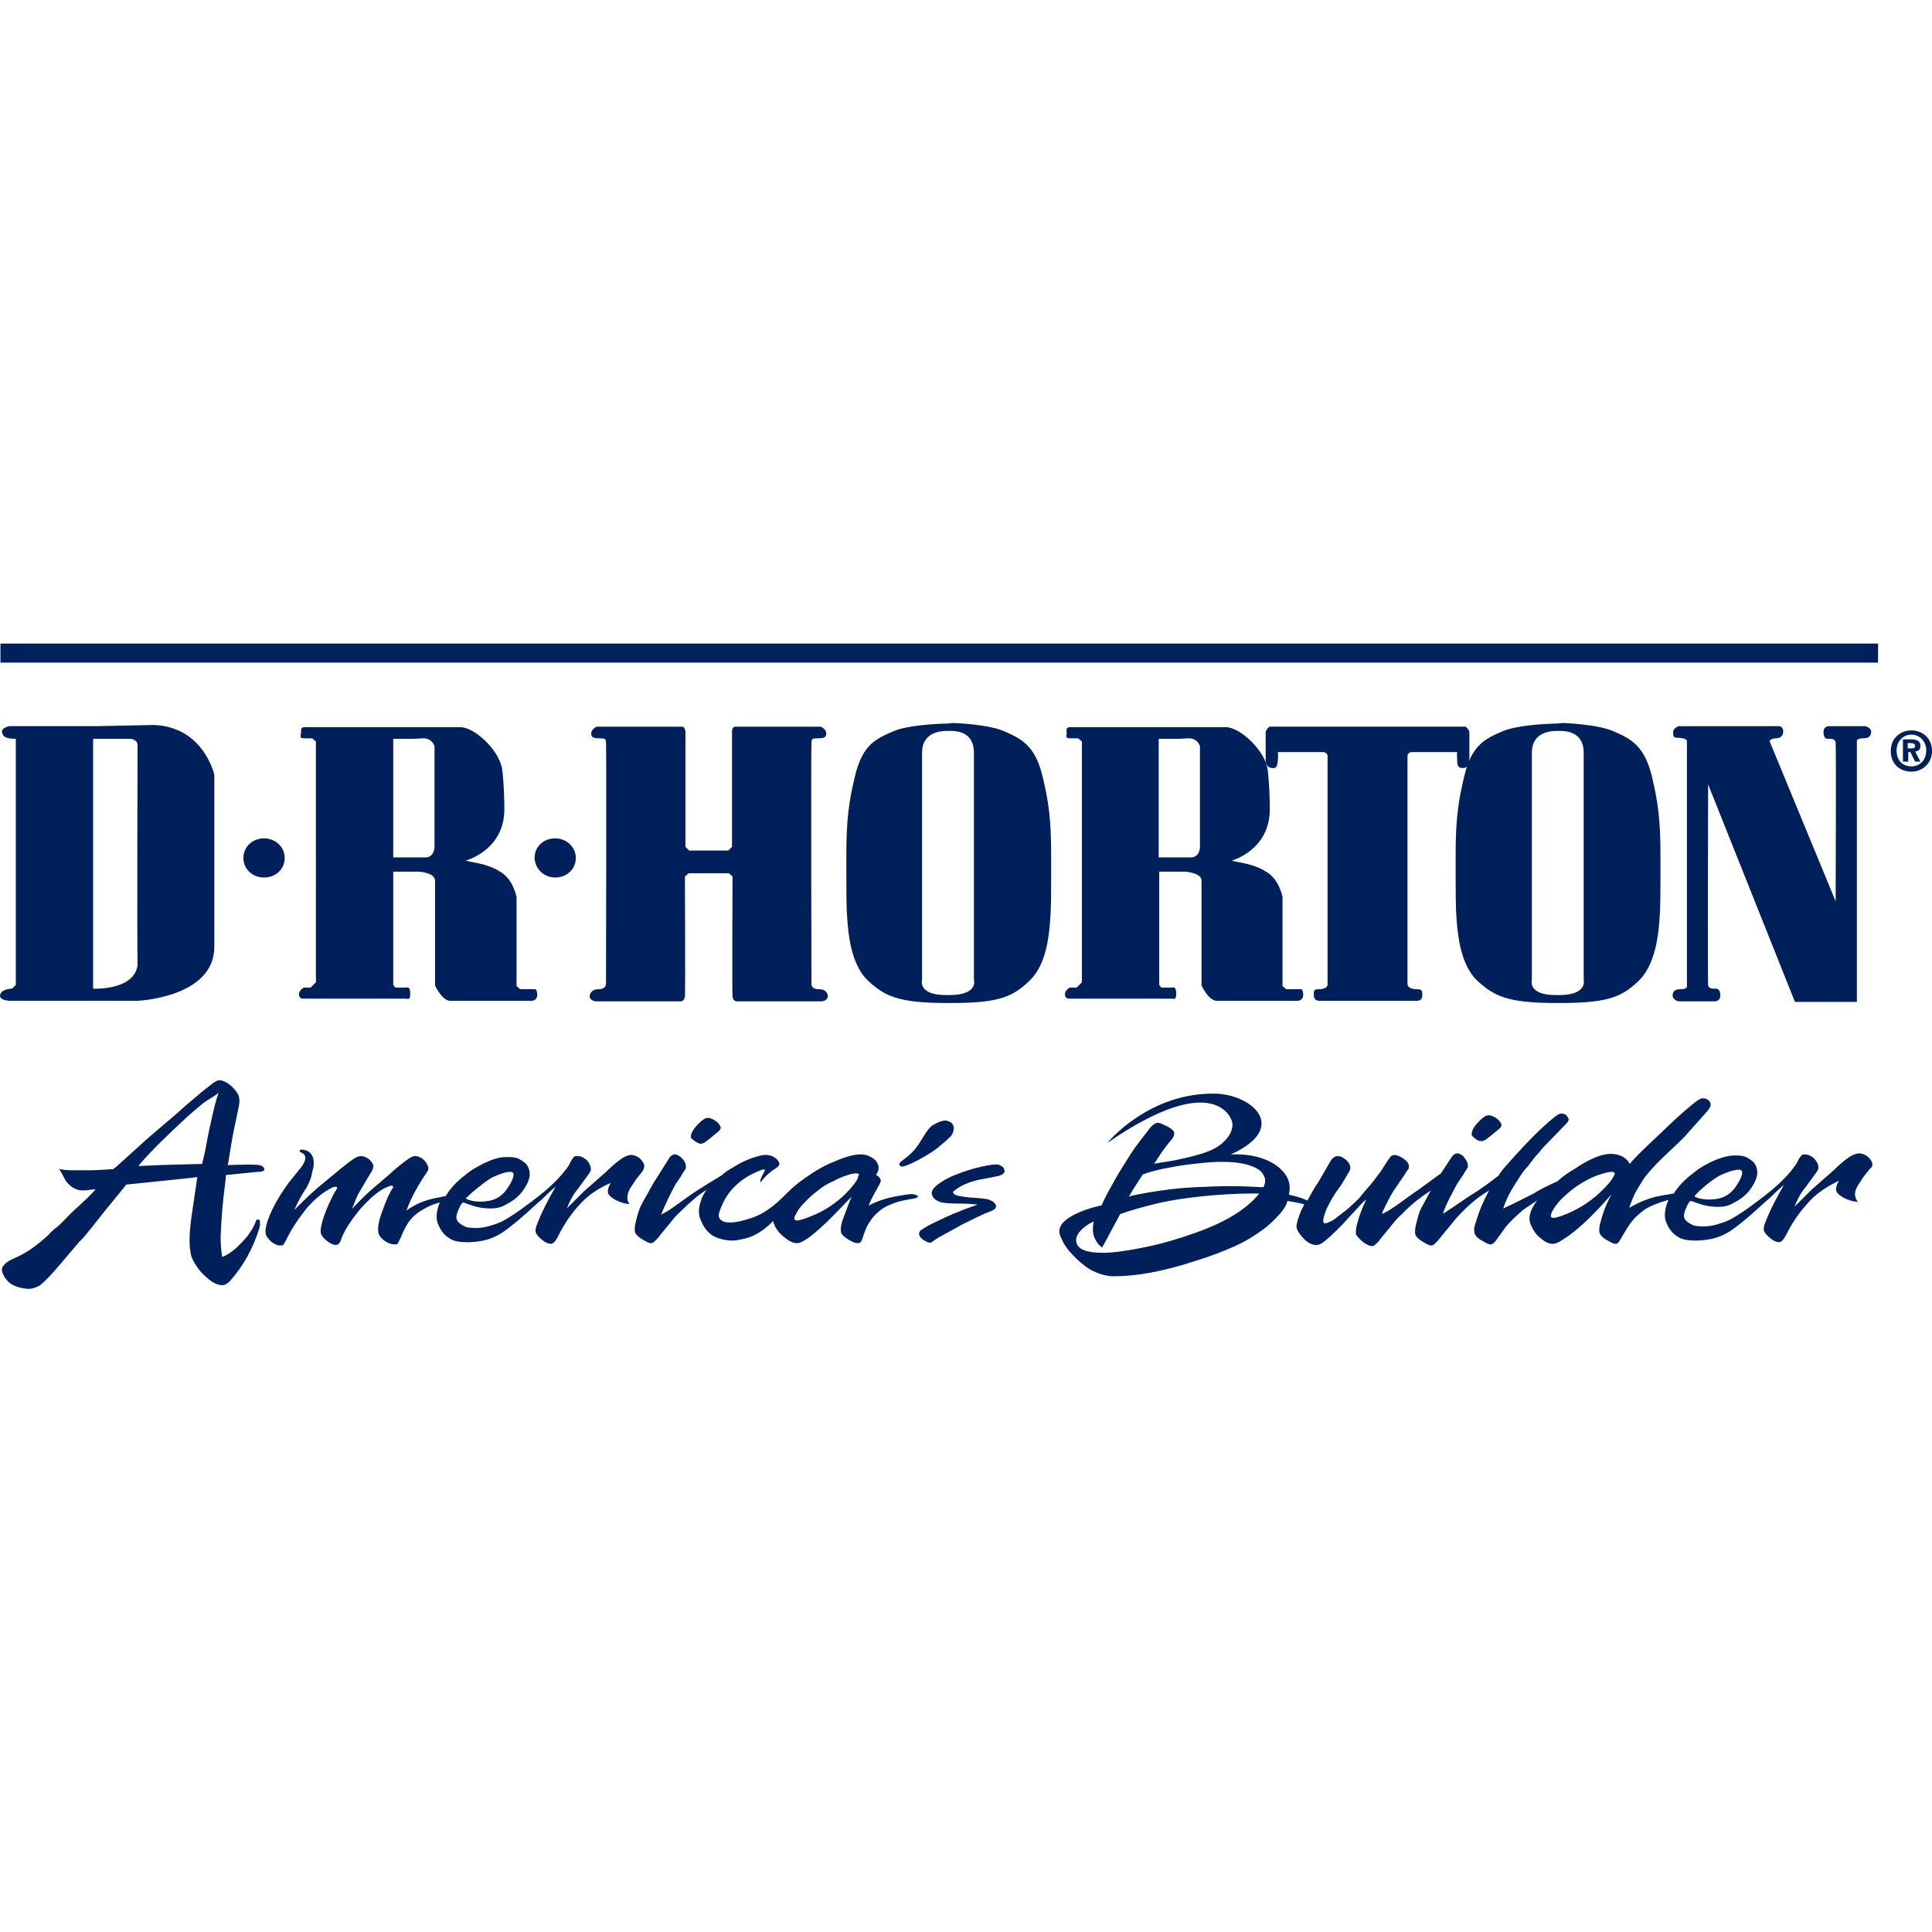
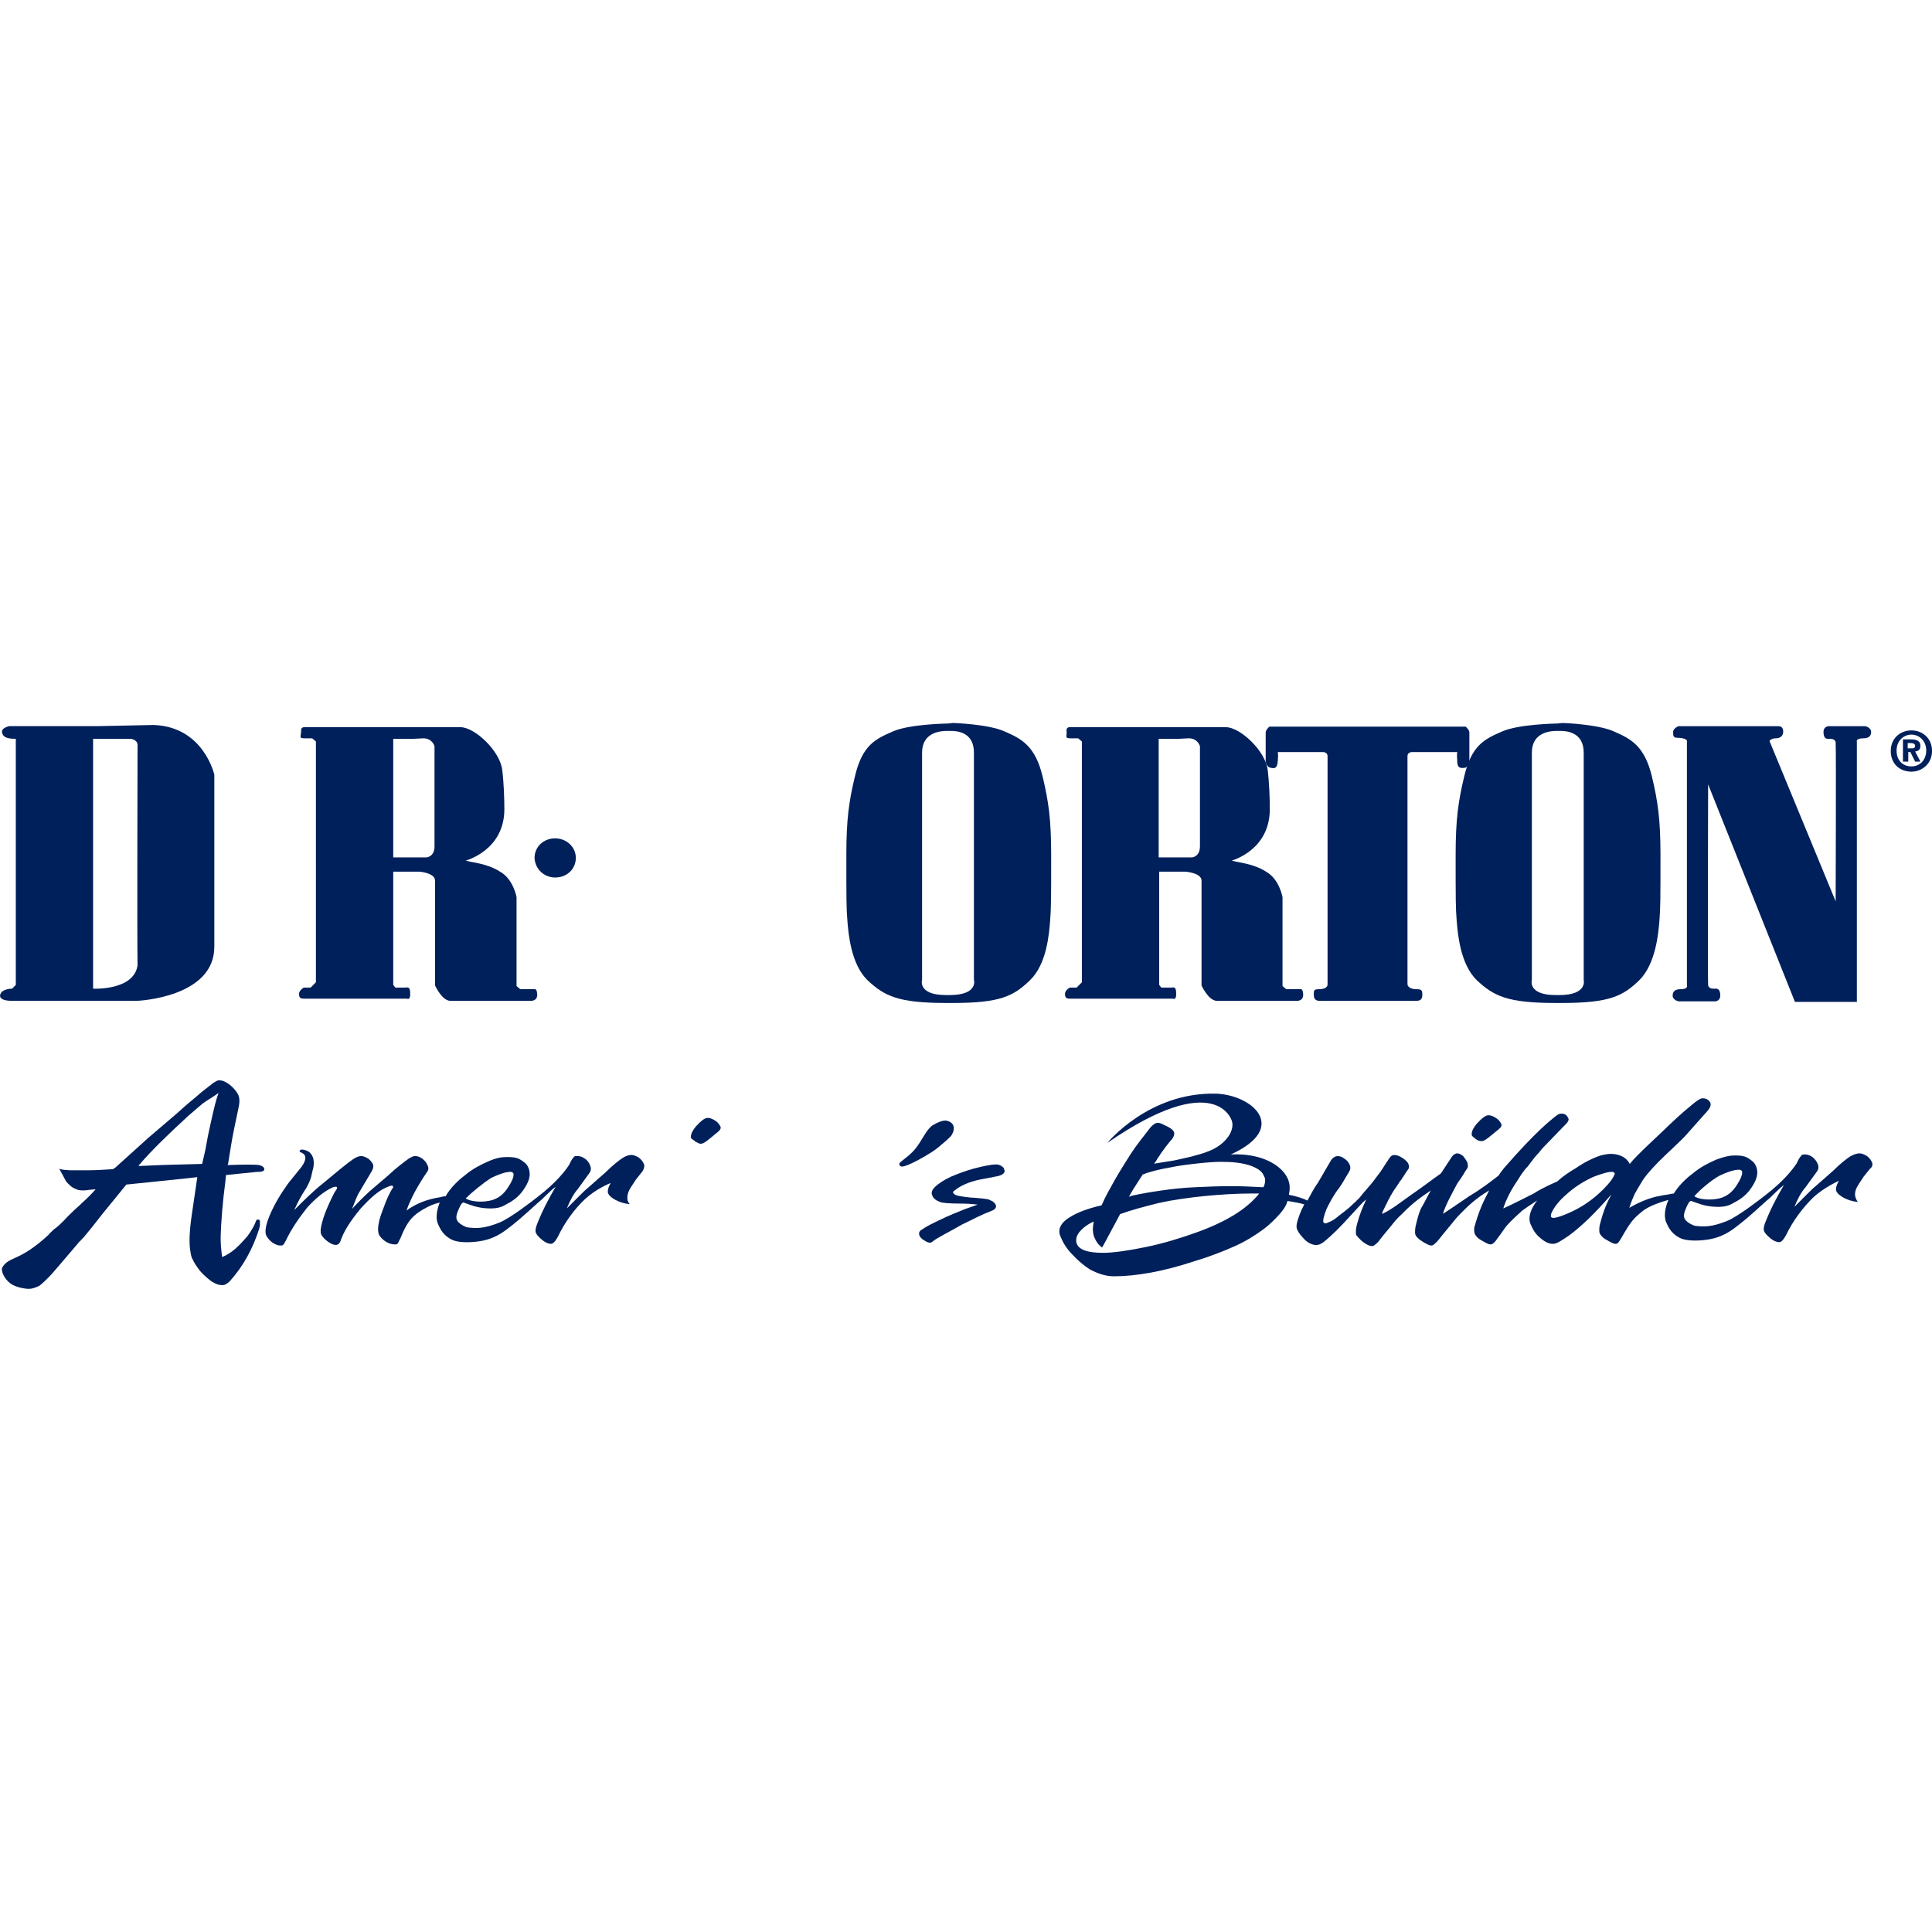
<svg xmlns="http://www.w3.org/2000/svg" version="1.1" id="Layer_1" x="0px" y="0px" viewBox="0 0 512 512" style="enable-background:new 0 0 512 512;" xml:space="preserve">
  <style type="text/css">
	.st0{fill:#00205B;}
</style>
  <g id="XMLID_1_">
    <path id="XMLID_5_" class="st0" d="M34.77,195.8c1.96,0.42,1.68,1.82,1.68,1.82s-0.14,51.06,0,58.22   c-0.98,6.73-11.78,6.17-11.78,6.17V195.8C24.67,195.8,31.26,195.8,34.77,195.8z M26.07,192.43H2.5c0,0-2.24,0.42-1.96,1.68   s1.26,1.68,3.65,1.68v65.23l-0.98,0.98c0,0-2.53,0-3.09,1.4c-0.56,1.4,1.26,1.82,2.81,1.82c1.26,0,33.53,0,33.53,0   s20.34-0.84,20.34-14.31c0-13.47,0-45.59,0-45.59s-2.81-12.77-16.13-13.19C27.05,192.43,26.07,192.43,26.07,192.43z" />
-     <path id="XMLID_6_" class="st0" d="M69.98,232.55c3.09,0,5.47-2.24,5.47-5.19c0-2.95-2.53-5.19-5.47-5.19   c-3.09,0-5.47,2.24-5.47,5.19S66.89,232.55,69.98,232.55z" />
    <path id="XMLID_7_" class="st0" d="M147.13,232.55c3.09,0,5.47-2.24,5.47-5.19c0-2.95-2.53-5.19-5.47-5.19   c-3.09,0-5.47,2.24-5.47,5.19C141.8,230.31,144.19,232.55,147.13,232.55z" />
    <path id="XMLID_10_" class="st0" d="M122.02,192.71c3.79,0,10.52,6.31,11.08,11.36c0.42,3.37,0.56,7.58,0.56,10.38   c0,10.94-10.24,13.61-10.24,13.61c1.68,0.56,5.61,0.7,9.12,2.95c3.51,1.96,4.35,6.73,4.35,6.73v23.57l0.98,0.84c0,0,3.09,0,3.51,0   c0.56,0,0.84-0.14,0.98,1.26c0.14,1.96-1.68,1.82-1.68,1.82s-19.08,0-21.32,0c-2.24,0-4.07-4.07-4.07-4.07s0-25.67,0-27.78   s-4.21-2.38-4.21-2.38h-6.87v30.02l0.56,0.7c0,0,2.1,0,2.67,0c0.42,0,1.26-0.42,1.26,1.4c0.14,2.1-0.84,1.54-0.84,1.54   s-26.51,0-27.36,0c-0.7,0-1.26-0.14-1.26-1.26c0-0.98,1.26-1.68,1.26-1.68h1.82l1.4-1.4V196.5l-0.98-0.84c0,0-0.56,0-2.1,0   s-0.84-0.56-0.84-1.96c-0.14-1.26,1.26-0.98,1.26-0.98L122.02,192.71L122.02,192.71z M108.98,195.8h-4.77v31.42h8.84   c0,0,2.1-0.14,2.1-2.95s0-26.51,0-26.51s-0.56-2.1-2.95-2.1C110.1,195.8,108.98,195.8,108.98,195.8z" />
    <path id="XMLID_13_" class="st0" d="M324.87,192.71c3.79,0,10.52,6.31,11.08,11.36c0.42,3.37,0.56,7.58,0.56,10.38   c0,10.94-10.1,13.61-10.1,13.61c1.68,0.56,5.61,0.7,9.12,2.95c3.51,1.96,4.35,6.73,4.35,6.73v23.57l0.98,0.84c0,0,3.09,0,3.51,0   c0.56,0,0.84-0.14,0.98,1.26c0.14,1.96-1.68,1.82-1.68,1.82s-19.08,0-21.18,0c-2.24,0-4.07-4.07-4.07-4.07s0-25.67,0-27.78   s-4.35-2.38-4.35-2.38h-6.87v30.02l0.56,0.7c0,0,2.1,0,2.67,0c0.42,0,1.26-0.42,1.26,1.4c0.14,2.1-0.84,1.54-0.84,1.54   s-26.37,0-27.36,0c-0.7,0-1.26-0.14-1.26-1.26c0-0.98,1.26-1.68,1.26-1.68h1.82l1.4-1.4V196.5l-0.98-0.84c0,0-0.56,0-2.1,0   c-1.54,0-0.84-0.56-0.98-1.96c-0.14-1.26,1.26-0.98,1.26-0.98L324.87,192.71L324.87,192.71z M311.83,195.8h-4.77v31.42h8.84   c0,0,2.1-0.14,2.1-2.95s0-26.51,0-26.51s-0.56-2.1-2.95-2.1C312.81,195.8,311.83,195.8,311.83,195.8z" />
-     <path id="XMLID_14_" class="st0" d="M188.52,231.43h4.63l0.98,0.84c0,0-0.14,30.72,0,31.84c0.14,1.12,0.98,1.26,0.98,1.26   s21.04,0,22.45,0c1.26,0,1.82-0.84,1.82-1.26s-0.14-1.96-2.38-1.96c-2.24,0-1.96-1.54-1.96-1.54s-0.14-62.85,0-63.83   c0.14-0.98,0-1.12,1.82-1.12c1.82,0,2.1-0.42,2.1-1.4c0-0.98-1.4-1.68-1.4-1.68s-21.88,0-22.73,0s-0.84,1.26-0.84,1.26v30.58   l-0.98,0.98h-4.63h-5.75l-0.98-0.98v-30.58c0,0-0.14-1.26-0.84-1.26c-0.7,0-22.73,0-22.73,0s-1.4,0.7-1.4,1.68   c0,0.98,0.28,1.4,2.1,1.4s1.68,0.14,1.82,1.12c0.14,0.98,0,63.83,0,63.83s0.14,1.54-1.96,1.54s-2.38,1.54-2.38,1.96   s0.56,1.26,1.82,1.26c1.26,0,22.45,0,22.45,0s0.84-0.14,0.98-1.26c0.14-1.12,0-31.84,0-31.84l0.98-0.84L188.52,231.43" />
    <path id="XMLID_17_" class="st0" d="M250.8,265.8c-12.77,0-16.41-1.82-20.9-6.03c-4.35-4.21-5.05-12.2-5.33-15.71   c-0.28-3.37-0.28-5.61-0.28-17.54c0-9.4,0.7-14.17,2.24-20.62c1.96-8.56,5.61-10.1,10.1-12.06c4.35-1.96,14.59-2.1,14.59-2.1   l1.4-0.14c0,0,9.26,0.28,13.61,2.24c4.49,1.96,8.14,3.79,10.1,12.06c1.54,6.45,2.24,11.22,2.24,20.62c0,11.78,0,14.03-0.28,17.54   c-0.28,3.37-0.84,11.36-5.33,15.71c-4.35,4.21-7.86,6.03-20.48,6.03H250.8z M251.65,263.7c7.72,0,6.45-4.07,6.45-4.07   s0-58.64,0-60.18c0-5.47-4.49-5.75-6.17-5.75h-0.98c-1.54,0-6.59,0.28-6.59,5.75c0,1.54,0,60.18,0,60.18s-1.26,4.07,6.31,4.07   H251.65z" />
    <path id="XMLID_20_" class="st0" d="M412.27,265.8c-12.77,0-16.41-1.82-20.9-6.03c-4.35-4.21-5.05-12.2-5.33-15.71   c-0.28-3.37-0.28-5.61-0.28-17.54c0-9.4,0.7-14.17,2.24-20.62c1.96-8.56,5.61-10.1,10.1-12.06c4.35-1.96,14.59-2.1,14.59-2.1   l1.4-0.14c0,0,9.26,0.28,13.61,2.24c4.49,1.96,8.14,3.79,10.1,12.06c1.54,6.45,2.24,11.22,2.24,20.62c0,11.78,0,14.03-0.28,17.54   c-0.28,3.37-0.98,11.36-5.33,15.71c-4.35,4.21-7.86,6.03-20.62,6.03H412.27z M413.25,263.7c7.58,0,6.45-4.07,6.45-4.07   s0-58.64,0-60.18c0-5.47-4.63-5.75-6.17-5.75h-0.98c-1.54,0-6.59,0.28-6.59,5.75c0,1.54,0,60.18,0,60.18s-1.26,4.07,6.31,4.07   H413.25z" />
    <path id="XMLID_21_" class="st0" d="M363.45,192.57h24.97c0,0,0.98,0.84,0.98,1.54s0,7.72,0,7.72s-0.14,1.68-1.54,1.68   c-1.4,0.14-1.68-0.56-1.68-1.96c-0.14-1.54,0-2.24,0-2.24h-11.78c0,0-1.4-0.14-1.4,1.12s0,60.32,0,60.32s-0.14,1.4,2.53,1.4   c1.4,0,1.4,0.56,1.4,1.54s-0.42,1.54-1.54,1.54c-1.12,0-11.64,0-11.64,0s-12.91,0-14.03,0s-1.54-0.56-1.54-1.54   s-0.14-1.54,1.26-1.54c2.67,0,2.38-1.4,2.38-1.4s0-59.2,0-60.32c0-1.26-1.4-1.12-1.4-1.12h-11.78c0,0,0.14,0.84,0,2.24   c-0.14,1.54-0.42,2.24-1.68,1.96c-1.4-0.14-1.54-1.68-1.54-1.68s0-7.01,0-7.72s0.98-1.54,0.98-1.54L363.45,192.57L363.45,192.57z" />
    <path id="XMLID_22_" class="st0" d="M475.68,265.52h16.41v-68.88c0,0-0.42-0.98,1.68-0.98c2.1,0,2.1-1.26,2.1-1.82   c0-0.56-0.84-1.4-1.82-1.4c-1.12,0-9.4,0-9.4,0s-1.4,0-1.4,1.54c0,1.26,0.42,1.82,1.12,1.82s1.96-0.14,2.1,0.98   c0.14,1.54,0,42.09,0,42.09l-17.54-42.51c0,0,0.42-0.7,1.68-0.7c1.26,0,1.96-0.7,1.96-1.82c0-1.12-0.7-1.4-1.26-1.4   s-26.51,0-26.51,0s-1.4,0.56-1.4,1.54c0,0.98,0,1.54,1.12,1.54s2.53,0.28,2.53,0.84c0,0.56,0,64.81,0,64.81s0.42,0.98-1.68,0.98   c-2.1,0-2.1,1.26-2.1,1.82s0.84,1.4,1.82,1.4c1.12,0,9.4,0,9.4,0s1.4,0,1.4-1.54c0-1.26-0.42-1.82-1.12-1.82s-1.96,0.14-2.1-0.98   c-0.14-1.4,0-53.17,0-53.17L475.68,265.52z" />
    <path id="XMLID_27_" class="st0" d="M506.54,204.5c-2.95,0-5.47-1.96-5.47-5.47s2.67-5.47,5.47-5.47c2.81,0,5.47,1.96,5.47,5.47   C512.01,202.39,509.35,204.5,506.54,204.5z M506.54,194.68c-2.1,0-3.93,1.68-3.93,4.21c0,2.67,1.68,4.21,3.93,4.21   s3.93-1.68,3.93-4.21S508.65,194.68,506.54,194.68z M505.56,201.83h-1.26v-5.89h2.1c1.54,0,2.53,0.42,2.53,1.68   c0,1.12-0.56,1.4-1.4,1.54l1.4,2.67h-1.4l-1.26-2.53h-0.56v2.53H505.56z M506.68,198.32c0.56,0,0.84-0.14,0.84-0.7   s-0.7-0.7-1.12-0.7h-0.84v1.4H506.68z" />
-     <rect id="XMLID_28_" x="0.12" y="170.55" class="st0" width="497.59" height="5.05" />
    <path id="XMLID_31_" class="st0" d="M68.29,323.18c-0.28,0-0.42,0.28-0.56,0.7c-0.42,1.12-1.12,2.24-2.1,3.65   c-0.98,1.12-1.96,2.24-3.23,3.37c-1.12,0.98-2.24,1.68-3.51,2.24c-0.28-1.68-0.42-3.51-0.42-5.33c0.14-4.49,0.56-9.4,1.26-14.73   l0.14-1.4v-0.28l4.07-0.42l4.21-0.42h0.7c0.98-0.14,1.4-0.42,1.12-0.98c-0.14-0.42-0.7-0.7-1.4-0.84c-0.98-0.14-3.65-0.14-7.86,0   H60.3l0.14-0.28l0.84-5.19c0.42-2.67,1.12-5.75,1.96-9.82c0.28-1.26,0.28-2.24,0-3.09c-0.42-0.98-1.12-1.82-2.24-2.81   c-1.12-0.84-1.96-1.26-2.95-1.26c-0.42,0-0.84,0.28-1.54,0.7l-0.7,0.56c-0.84,0.7-2.1,1.54-3.65,2.95   c-1.54,1.26-3.37,2.81-5.19,4.49l-7.72,6.59l-8.7,7.86c-0.14,0-0.28,0.14-0.56,0.42h-0.42c-1.96,0.14-4.35,0.28-6.45,0.28   s-3.79,0-4.63,0c-0.84-0.14-1.68,0-2.81-0.42c0.7,1.26,1.26,2.24,1.68,3.09c0.42,0.7,0.84,0.98,1.26,1.4s0.98,0.7,1.68,0.98   c0.56,0.28,1.26,0.28,1.82,0.28c0.28,0,0.7,0,1.54-0.14l1.4-0.14h0.28l-0.14,0.14c-0.98,1.12-2.1,2.24-3.37,3.37   c-0.42,0.42-0.98,0.98-1.82,1.68c-0.7,0.7-1.82,1.68-3.09,3.09c-0.84,0.84-1.68,1.68-2.53,2.24c-0.7,0.7-1.26,1.12-1.54,1.54   c-7.72,7.15-10.38,5.61-12.2,8.56c-0.56,0.98,0.56,3.09,1.96,4.21s3.93,1.54,5.05,1.54c0.84,0,1.68-0.28,2.81-0.84   c0.7-0.56,1.82-1.54,3.23-3.09c1.54-1.68,11.22-13.19,7.72-8.98c-0.98,1.26,1.12-0.98,5.89-7.15l3.09-3.79l3.09-3.79l5.47-0.56   l5.47-0.56l3.93-0.42l3.93-0.42l-0.7,4.77l-0.7,4.77c-0.7,4.63-0.84,8-0.42,10.24c0.14,0.84,0.28,1.54,0.56,1.96   c0.42,0.98,1.12,1.96,1.96,3.09c0.98,1.12,1.96,1.96,3.09,2.81c1.12,0.7,1.96,0.98,2.81,0.98s1.26-0.42,1.96-0.98   c3.65-4.07,6.17-8.7,7.86-14.03c0.14-0.7,0.28-1.12,0.14-1.4C69,323.32,68.72,323.18,68.29,323.18z M56.37,295.26   c-0.42,1.82-0.84,3.79-1.26,5.75l-0.7,3.79l-0.84,3.65l-5.19,0.14l-5.19,0.14l-3.23,0.14l-3.23,0.14l0.14-0.28   c3.23-3.79,7.58-8,12.91-12.91c1.4-1.26,2.81-2.38,3.93-3.37c1.12-0.84,2.67-1.68,4.21-2.81   C57.21,291.61,56.79,293.44,56.37,295.26z" />
    <path id="XMLID_34_" class="st0" d="M166.49,316.02c0.28-0.84,0.98-1.82,2.1-3.51l1.68-2.1c0.42-0.7,0.56-1.26,0.42-1.82   c-0.28-0.7-0.7-1.26-1.4-1.82c-0.7-0.42-1.4-0.7-1.96-0.7c-0.7,0-1.54,0.28-2.38,0.84c-0.84,0.56-2.53,1.82-4.49,3.79l-4.63,4.07   c-0.7,0.56-1.4,1.26-2.24,2.1c-0.84,0.84-1.96,1.96-3.37,3.37c0.84-2.1,1.82-3.93,2.95-5.19l2.95-4.07c0.56-0.7,0.56-1.4,0.28-2.1   s-0.7-1.4-1.4-1.82c-0.56-0.42-1.26-0.7-1.96-0.7c-0.42,0-0.7,0-0.84,0.14s-0.42,0.42-0.84,1.12l-0.56,1.12   c-1.12,1.68-3.37,4.63-8.28,8.42c-1.26,0.98-7.15,5.61-10.24,6.87c-3.93,1.54-5.89,1.54-8.28,1.26c-0.84-0.14-1.96-0.84-2.53-1.4   c-0.56-0.7-0.7-1.26-0.28-2.53c0.42-1.12,1.12-2.81,1.68-2.67c1.68,0.56,3.37,1.4,6.31,1.54c2.81,0.14,3.93-0.42,5.33-1.26   c1.4-0.7,3.09-1.96,4.21-3.65c1.26-1.82,1.96-3.51,1.54-5.19c-0.14-0.56-0.42-1.26-0.98-1.82c-0.7-0.56-1.4-1.12-2.24-1.4   c-0.98-0.28-1.96-0.28-2.67-0.28c-1.26,0-2.67,0.14-4.91,1.12c-2.24,0.98-4.35,2.1-6.17,3.65c-2.24,1.68-4.07,3.65-5.19,5.61   c-0.42,0-0.98,0.14-1.54,0.28c-3.51,0.56-6.31,1.68-8.84,3.51c1.26-3.51,3.09-6.73,5.47-10.24c0.42-0.56,0.42-1.12,0.14-1.68   c-0.28-0.7-0.7-1.26-1.4-1.82c-0.56-0.42-1.26-0.7-1.96-0.7c-0.42,0-0.98,0.28-1.68,0.7c-1.12,0.84-3.09,2.24-5.47,4.49l-4.77,4.07   c-1.68,1.54-3.37,3.23-4.77,4.77c0.28-0.7,0.7-1.68,1.12-2.81c0.28-0.7,0.56-1.26,0.84-1.68c0.28-0.42,0.56-0.98,0.84-1.4   c0.28-0.56,1.12-1.82,2.24-3.79c0.56-0.84,0.7-1.54,0.56-2.1c-0.28-0.56-0.7-1.12-1.26-1.54c-0.7-0.42-1.26-0.7-1.96-0.7   c-0.56,0-1.26,0.28-2.1,0.84c-1.82,1.26-4.49,3.51-7.86,6.31c-2.67,2.1-5.19,4.63-7.72,7.15c1.12-2.53,2.1-4.21,3.23-5.89l0.7-1.4   c0.7-1.54,0.56-1.82,0.98-3.37c0.14-0.28,0.42-1.68,0.14-2.95c-0.14-0.56-0.42-1.12-0.98-1.68c-0.28-0.14-0.56-0.42-1.12-0.56   c-0.42-0.14-1.4-0.42-1.54,0.28c-0.14,0.42,3.09,0.42,0.56,4.07l-3.51,4.35c-1.82,2.53-3.51,5.19-4.91,8.42   c-1.12,2.67-1.4,4.49-0.98,5.47c0.28,0.56,0.84,1.26,1.54,1.82c0.84,0.56,1.54,0.84,2.1,0.84c0.42,0,0.7,0,0.84-0.14   s0.42-0.56,0.7-1.12c1.54-3.23,3.51-6.03,5.61-8.7c2.1-2.38,4.49-4.35,6.59-5.33c0.56-0.28,0.84-0.28,0.98-0.28   c0.14,0,0.28,0,0.42,0.14c0,0.14,0,0.28-0.14,0.56l-0.28,0.42l-0.28,0.42c-2.1,4.07-3.37,7.44-3.65,9.82c0,0.56,0,0.98,0.14,1.26   c0.28,0.56,0.84,1.26,1.82,1.96c0.84,0.56,1.4,0.84,2.1,0.84c0.42,0,0.84-0.28,1.12-0.84c0.98-2.95,2.81-5.61,5.33-8.7   c2.67-2.95,4.91-4.91,7.01-5.75c0.7-0.28,0.98-0.42,1.26-0.42s0.42,0.14,0.42,0.28s0,0.28-0.14,0.42l-0.28,0.42   c-0.56,0.98-1.26,2.38-1.96,4.35c-0.7,1.82-1.26,3.37-1.4,4.35c-0.28,1.26-0.28,2.24,0,3.09c0.28,0.56,0.84,1.26,1.68,1.82   c0.84,0.56,1.68,0.84,2.53,0.84c0.28,0,0.56,0,0.7-0.14c0.14-0.14,0.28-0.42,0.42-0.7c0-0.14,0.14-0.28,0.28-0.56   c0.14-0.28,0.28-0.56,0.42-0.98c1.12-2.67,2.24-4.35,3.65-5.47c1.12-0.98,2.67-1.82,4.21-2.53c0.7-0.28,1.54-0.56,2.24-0.7   c-0.84,2.1-1.12,4.35-0.42,5.75c0.56,1.26,1.4,3.09,3.93,4.21c1.68,0.7,5.05,0.7,7.86,0.14c4.07-0.84,6.31-2.95,8.14-4.35   c1.82-1.4,5.47-4.77,6.73-5.89c1.12-0.84,2.81-2.81,4.49-4.07c-1.96,3.37-3.65,6.59-5.05,10.24c-0.28,0.84-0.42,1.54-0.14,2.1   s0.84,1.12,1.68,1.82c0.84,0.7,1.68,0.98,2.24,0.98c0.56,0,1.12-0.56,1.82-1.82c1.96-4.07,4.49-7.44,7.15-9.96   c1.82-1.68,4.21-3.23,6.87-4.35c-0.7,1.26-0.84,2.1-0.7,2.67c0.28,0.7,0.98,1.26,1.96,1.82c1.12,0.56,2.24,0.98,3.79,1.12   c-0.28-0.28-0.42-0.7-0.56-0.98C166.21,317.7,166.21,316.86,166.49,316.02z M130.3,312.09c2.1-0.98,3.79-1.54,4.91-1.54   c0.42,0,0.7,0.14,0.84,0.42c0.14,0.42,0,1.26-0.7,2.53c-0.7,1.12-1.82,3.51-4.77,4.49c-2.67,0.84-6.17,0.42-7.15-0.42   C124.83,316.16,128.2,313.36,130.3,312.09z" />
    <path id="XMLID_40_" class="st0" d="M496.16,308.17c-0.28-0.7-0.7-1.26-1.4-1.82c-0.7-0.42-1.4-0.7-1.96-0.7   c-0.7,0-1.54,0.28-2.53,0.84c-0.84,0.56-2.53,1.82-4.49,3.79l-4.63,4.07c-0.7,0.56-1.4,1.26-2.24,2.1   c-0.84,0.84-1.96,1.96-3.37,3.37c0.84-2.1,1.82-3.93,2.95-5.19l2.95-4.07c0.56-0.7,0.56-1.4,0.28-2.1c-0.28-0.7-0.84-1.4-1.4-1.82   s-1.26-0.7-1.96-0.7c-0.42,0-0.7,0-0.84,0.14s-0.42,0.42-0.84,1.12l-0.56,1.12c-1.12,1.68-3.37,4.63-8.28,8.42   c-1.26,0.98-7.15,5.61-10.24,6.87c-3.93,1.54-5.89,1.54-8.28,1.26c-0.84-0.14-1.96-0.84-2.53-1.4c-0.56-0.7-0.7-1.26-0.28-2.53   c0.42-1.12,1.12-2.81,1.68-2.67c1.68,0.56,3.37,1.4,6.31,1.54c2.81,0.14,3.93-0.42,5.33-1.26c1.4-0.7,3.09-1.96,4.21-3.65   c1.26-1.82,1.96-3.51,1.54-5.19c-0.14-0.56-0.42-1.26-0.98-1.82c-0.7-0.56-1.4-1.12-2.24-1.4c-0.98-0.28-1.96-0.28-2.67-0.28   c-1.26,0-2.67,0.28-4.91,1.12c-2.24,0.98-4.35,2.1-6.17,3.65c-2.1,1.54-3.93,3.51-5.05,5.33c-0.42,0-0.98,0.14-1.68,0.28   c-1.26,0.14-2.24,0.42-3.09,0.56c-2.24,0.56-4.63,1.54-7.01,2.95c0.42-1.4,0.98-2.67,1.4-3.65c0.56-0.98,1.26-2.24,2.24-3.79   c2.67-3.93,8.56-8.84,11.08-11.5l5.61-6.31c0.7-0.7,1.54-1.82,1.12-2.67c-0.56-0.98-1.4-1.12-2.1-1.12c-0.56,0-1.68,0.84-2.53,1.54   c-2.81,2.24-6.03,5.33-6.03,5.33c-2.24,2.24-9.12,8.42-10.52,10.38l-0.14,0.14c-0.42-0.84-1.12-1.54-1.96-1.96s-1.82-0.7-3.09-0.7   c-0.7,0-1.54,0.14-2.67,0.42c-2.1,0.7-4.35,1.82-6.59,3.37c-1.68,0.98-3.37,2.1-4.91,3.51c-2.95,1.26-5.75,2.81-6.03,3.09   c-1.96,0.98-5.75,2.95-8.28,4.07c0.7-2.24,1.96-4.77,3.79-7.44c0.7-1.12,1.54-2.53,2.67-3.65c0.98-1.26,1.82-2.53,2.95-3.65   c0.84-1.12,1.68-1.96,2.53-2.81l3.93-4.07c0.7-0.7,1.68-1.54,1.4-2.24c-0.14-0.28-0.28-0.42-0.42-0.7   c-0.56-0.56-0.98-0.56-1.54-0.56s-1.12,0.42-1.82,0.98c-0.98,0.84-4.63,3.51-13.19,13.33c-0.56,0.7-1.12,1.4-1.54,2.1   c-1.82,1.4-4.49,3.51-7.58,5.33c-3.93,2.67-7.44,5.05-7.15,4.77c0.56-2.1,2.81-6.17,3.79-8l0.28-0.42   c1.12-1.54,1.68-2.53,1.82-2.81c0.42-0.56,0.7-0.98,0.7-1.26c0-0.28,0-0.56-0.14-1.12c-0.28-0.56-0.7-1.12-1.12-1.68   c-0.56-0.42-1.12-0.7-1.54-0.7c-0.42,0-0.98,0.28-1.4,0.84l-2.95,4.49c-1.82,1.26-4.91,3.65-8,5.75c-3.93,2.81-4.91,3.65-7.15,4.77   c0,0-0.98,0.84,0.14-1.26c0.14-0.28,1.82-3.93,3.23-5.75c0.14-0.28,0.42-0.56,0.56-0.84c0.14-0.28,0.42-0.7,0.7-0.98   c0.28-0.42,0.42-0.7,0.56-0.84c0.84-1.4,1.4-2.1,1.4-2.1c0.14-0.42,0.14-0.84,0-1.12c-0.14-0.56-0.7-1.12-1.54-1.68   c-0.84-0.56-1.54-0.84-2.24-0.84c-0.56,0-0.98,0.28-1.4,0.98c-1.26,1.82-2.1,3.37-2.95,4.35c-0.7,0.98-1.54,2.1-2.67,3.37   c-0.98,1.12-1.68,1.96-2.24,2.67c-0.56,0.56-1.4,1.4-2.81,2.67c-0.7,0.56-1.54,1.26-2.67,2.1c-0.98,0.84-1.82,1.4-2.67,1.68   c-0.28,0.14-0.56,0.28-0.84,0.28c-0.28,0-0.56-0.14-0.56-0.42c-0.14-0.42,0.14-1.54,0.84-3.37c0.84-1.68,1.82-3.65,3.37-5.61   c0.7-0.98,1.26-1.96,1.82-2.95c0.56-0.84,0.84-1.4,0.98-1.68s0.14-0.56,0.14-0.7s0-0.42-0.14-0.7c-0.28-0.7-0.7-1.26-1.4-1.68   c-0.7-0.56-1.26-0.7-1.82-0.7s-1.12,0.28-1.68,0.98l-3.51,6.03c-1.12,1.54-1.96,3.23-2.81,4.77c-1.12-0.56-2.81-1.12-4.91-1.54   c0-0.56,1.12-3.37-1.82-6.45c-4.91-5.05-13.61-4.21-13.61-4.21c15.71-7.15,5.61-15.85-3.93-16.13   c-17.82-0.42-28.76,13.05-28.76,13.05c28.9-19.92,32.97-5.89,32.97-5.89c0.84,2.24-1.12,6.03-5.89,8c-2.1,0.84-2.95,0.98-4.91,1.54   c-1.12,0.28-3.79,0.84-4.35,0.98c-2.67,0.42-4.35,0.7-5.19,0.84h-0.28l0.14-0.14c0.28-0.28,0.56-0.7,0.84-1.26   c0.42-0.56,0.7-0.98,0.84-1.26c1.4-1.96,2.53-3.37,2.95-3.79c0.56-0.7,0.7-1.4,0.56-1.82c-0.14-0.56-0.98-1.26-2.67-1.96   c-0.7-0.42-1.26-0.56-1.68-0.56c-0.56,0-1.12,0.42-1.82,1.12c-1.96,2.53-3.79,4.77-5.33,7.15c-1.4,2.24-2.95,4.63-4.21,6.87   c-1.26,2.24-2.53,4.49-3.37,6.45l-0.14,0.28c-3.65,0.84-6.31,1.82-8.56,3.23c-2.24,1.4-3.23,3.23-2.24,5.19   c0.56,1.4,1.54,3.09,3.09,4.63c1.4,1.54,3.09,2.95,4.63,3.93c2.1,1.12,4.21,1.82,6.31,1.82c5.89,0,13.19-1.26,21.6-4.07   c4.21-1.26,7.72-2.67,10.52-3.93c2.81-1.26,5.33-2.81,7.58-4.49c1.54-1.12,2.95-2.53,4.21-3.93s1.96-2.67,2.1-3.51h0.28   c1.68,0.28,3.23,0.56,4.07,0.84h0.14c-0.28,0.56-0.42,0.98-0.7,1.4c-0.7,1.68-1.12,2.95-1.26,3.65c-0.14,0.7-0.14,1.26,0.14,1.82   c0.42,0.84,1.12,1.68,2.1,2.67c0.98,0.84,1.96,1.26,2.95,1.26c0.56,0,1.26-0.28,1.96-0.84c2.1-1.68,4.49-4.07,6.87-6.73l3.37-3.65   c0.14-0.14,0.42-0.42,0.98-0.84c-0.98,2.1-1.82,4.21-2.24,5.89c-0.56,1.68-0.56,2.95-0.42,3.51c0,0,0.98,1.26,1.96,1.96   c0.98,0.7,1.68,0.98,2.24,0.98c0.28,0,0.56-0.14,0.7-0.28s0.84-0.56,1.26-1.26c1.4-1.82,2.67-3.23,3.09-3.79   c1.12-1.4,1.54-1.96,2.81-3.09c3.09-3.23,5.47-4.77,7.72-6.31c-1.12,1.96-1.82,3.51-2.53,4.63c-0.7,1.4-1.12,3.23-1.54,5.05   c-0.14,0.98-0.14,1.68,0,2.1c0.28,0.56,0.84,1.12,1.96,1.82c0.98,0.56,1.68,0.98,2.24,0.98c0.28,0,0.56-0.14,0.7-0.28   c0.14-0.14,0.7-0.56,1.26-1.26c1.4-1.82,2.67-3.23,3.09-3.79c1.12-1.4,1.54-1.96,2.81-3.23c2.95-3.09,5.19-4.63,7.44-6.03   c-0.28,0.7-0.7,1.4-0.98,1.96c-1.26,2.53-2.1,4.91-2.81,7.44c-0.28,0.84-0.14,1.54,0,2.1c0.28,0.56,0.84,1.26,1.96,1.82   c0.98,0.56,1.68,0.98,2.24,0.98c0.28,0,0.56-0.14,0.7-0.28c0.14-0.14,0.56-0.42,0.98-1.12c1.4-1.82,2.24-3.23,2.81-3.79   c1.12-1.26,2.81-2.81,3.93-3.79c0.56-0.42,1.96-1.4,3.93-2.67c-1.82,2.38-2.53,4.63-1.68,6.45c0.56,1.26,1.26,2.53,2.53,3.51   c1.12,0.98,2.24,1.54,3.23,1.54c0.56,0,0.98-0.14,1.54-0.42c0.56-0.28,1.4-0.84,2.67-1.68c3.65-2.67,7.15-6.17,11.08-10.66   l0.28-0.28l-0.14,0.28c-1.4,2.53-2.24,5.05-2.95,7.86c-0.14,0.98-0.14,1.68,0,2.1c0.28,0.56,0.84,1.26,1.96,1.82   c0.98,0.56,1.68,0.98,2.24,0.98c0.28,0,0.56-0.14,0.7-0.28s0.42-0.56,0.84-1.26c1.26-2.24,2.24-3.79,3.09-4.77   c0.7-0.84,1.68-1.68,2.95-2.67c1.68-1.12,3.93-1.96,6.45-2.67c-0.98,2.24-1.26,4.49-0.56,6.03c0.56,1.26,1.4,3.09,3.93,4.21   c1.68,0.7,5.05,0.7,7.86,0.14c4.07-0.84,6.31-2.95,8.14-4.35c1.82-1.4,5.47-4.77,6.73-5.89c1.12-0.84,2.81-2.81,4.49-4.07   c-1.96,3.37-3.65,6.59-5.05,10.24c-0.28,0.84-0.42,1.54-0.14,2.1c0.28,0.56,0.84,1.12,1.68,1.82s1.68,0.98,2.24,0.98   s1.12-0.56,1.82-1.82c1.96-4.07,4.49-7.29,7.15-9.96c1.82-1.68,4.21-3.23,6.87-4.49c-0.7,1.26-0.84,2.1-0.7,2.67   c0.28,0.7,0.98,1.26,1.96,1.82c1.12,0.56,2.24,0.98,3.79,1.12c-0.28-0.28-0.42-0.7-0.56-0.98c-0.28-0.7-0.28-1.4,0-2.24   s0.98-1.82,2.1-3.51l1.68-2.1C496.16,309.29,496.3,308.73,496.16,308.17z M455.76,311.53c2.1-0.98,3.79-1.54,5.05-1.54   c0.42,0,0.7,0.14,0.84,0.42c0.14,0.42,0,1.26-0.7,2.53c-0.7,1.12-1.82,3.51-4.77,4.49c-2.67,0.84-6.17,0.42-7.15-0.42   C450.29,315.46,453.65,312.65,455.76,311.53z M316.88,326.68c-3.93,1.4-8.42,2.81-13.19,3.79c-4.77,0.98-8.7,1.54-11.36,1.54   c-4.21,0-6.45-0.84-7.01-2.53c-0.28-0.84-0.14-1.82,0.7-2.95c0.84-0.98,1.96-1.96,3.79-2.81v0.28c-0.28,1.4-0.28,2.95,0.28,4.07   c0.42,0.98,0.98,1.82,1.96,2.53l0.42-0.7l4.07-7.58l0.14-0.28l0.14-0.28c3.09-1.12,6.31-1.96,10.24-2.95   c3.79-0.84,7.86-1.4,11.92-1.82c4.21-0.42,8.56-0.7,12.77-0.7c0.84,0,1.54,0,1.96,0C330.35,320.51,324.73,323.88,316.88,326.68z    M334.83,314.62h-0.42c-2.67-0.14-5.19-0.28-8.14-0.28c-3.23,0-6.31,0.14-9.4,0.28c-3.09,0.14-6.03,0.42-8.84,0.84   c-2.95,0.42-5.47,0.84-8,1.4l-0.42,0.14l-0.42,0.14l0.14-0.28l0.98-1.68c0.28-0.42,0.7-1.12,1.26-1.96l1.26-1.96l0.42-0.14   l0.7-0.28c1.4-0.42,3.37-0.98,5.89-1.4c2.67-0.56,5.05-0.84,7.58-1.12c2.53-0.28,4.49-0.42,6.31-0.42c3.09,0,5.47,0.28,7.58,0.98   c1.96,0.7,3.23,1.54,3.65,2.81C335.4,312.23,335.4,313.5,334.83,314.62z M427.84,311.25c-0.28,0.84-1.12,2.1-2.95,3.93   c-2.81,2.81-5.89,4.91-9.54,6.45c-1.68,0.7-2.95,1.12-3.65,1.12c-0.42,0-0.7-0.14-0.7-0.42c0-0.14,0-0.42,0.14-0.84   c0.7-1.54,1.96-3.23,3.93-4.91c1.82-1.68,3.93-3.09,6.17-4.21c0.84-0.42,1.82-0.84,3.23-1.26c1.26-0.42,2.1-0.56,2.67-0.56   c0.42,0,0.56,0.14,0.7,0.28C427.98,310.97,427.98,311.11,427.84,311.25z" />
-     <path id="XMLID_43_" class="st0" d="M241.69,316.44c-0.56,0-1.68,0.14-3.23,0.42c-3.37,0.56-6.03,1.4-8.28,2.67   c0.56-1.4,1.12-2.53,1.4-2.95l1.54-2.81c0.28-0.56,0.42-0.98,0.14-1.4c-0.14-0.28-0.42-0.7-1.12-0.98c0.7-0.98,0.84-1.82,0.56-2.67   c-0.28-0.84-0.84-1.54-1.68-1.96c-0.84-0.56-1.82-0.84-2.95-0.84c-1.54,0-3.93,0.56-6.73,1.82c-2.95,1.12-5.47,2.67-7.86,4.35   c-1.82,1.26-3.51,2.67-4.77,3.93c-3.09,3.23-6.31,5.89-10.38,7.01c-1.68,0.56-6.59,1.96-7.72-0.28c-0.42-0.84,0.14-1.96,0.98-3.93   c3.09-6.59,9.82-8.56,10.38-8.84c0.14,0,0.56-0.14,0.7,0c0.28,0.28-1.54,2.53-1.12,3.37c1.12-1.54,2.53-2.81,3.93-3.65   c0.84-0.56,1.26-1.12,0.98-1.68c-0.28-0.56-0.7-0.98-1.4-1.4c-0.7-0.42-1.4-0.56-2.24-0.56c-0.56,0-1.26,0.14-2.24,0.42   c-1.4,0.42-2.81,0.98-3.93,1.54c-1.12,0.56-2.24,1.26-3.65,2.1c-0.7,0.42-1.26,0.98-1.82,1.4c-1.54,0.98-5.05,2.95-8.84,5.61   c-3.93,2.81-4.91,3.65-7.15,4.77c0.98-2.53,2.81-6.17,3.79-8l0.28-0.42c1.12-1.54,1.68-2.53,1.82-2.81c0.42-0.56,0.7-0.98,0.7-1.26   s0-0.56-0.14-1.12c-0.28-0.7-0.7-1.12-1.26-1.68c-0.56-0.42-1.12-0.7-1.54-0.7s-0.98,0.28-1.4,0.84l-3.79,6.03l-0.14,0.14   c-1.68,3.09-2.95,5.19-3.65,6.59c-0.7,1.4-1.12,3.23-1.54,5.05c-0.14,0.98-0.14,1.68,0,2.1c0.28,0.56,0.84,1.12,1.96,1.82   c0.98,0.56,1.68,0.98,2.24,0.98c0.28,0,0.56-0.14,0.7-0.28c0.14-0.14,0.7-0.56,1.26-1.26c1.4-1.82,2.67-3.23,3.09-3.79   c1.12-1.4,1.54-1.96,2.81-3.09c2.81-2.81,4.91-4.49,6.87-5.75c-0.56,0.84-1.12,1.68-1.4,2.67c-0.7,1.82-0.84,3.65-0.28,5.05   c0.56,1.4,1.54,3.65,3.93,4.77c3.51,1.54,6.17,0.84,6.73,0.7c2.67-0.42,5.33-1.54,8.7-4.91c0,0.42,0.14,0.7,0.28,0.98   c0.42,1.12,1.26,2.24,2.67,3.37c1.26,0.98,2.24,1.54,3.37,1.54c0.7,0,1.82-0.56,3.37-1.68c3.23-2.53,6.45-5.75,10.24-9.82   l0.84-0.84l-0.42,0.98c-0.98,2.53-1.68,4.35-2.1,5.61c-0.42,1.4-0.42,2.24-0.28,2.95c0.28,0.7,1.12,1.4,2.38,2.1   c0.84,0.42,1.4,0.7,1.96,0.7c0.42,0,0.7-0.14,0.84-0.28s0.28-0.42,0.42-0.84c0.56-1.68,1.12-3.37,1.96-4.49   c0.7-1.12,1.54-2.1,2.81-3.09c0.98-0.84,2.24-1.4,3.79-1.96c1.4-0.56,3.23-0.84,4.91-1.12c0.98-0.14,1.4-0.42,1.26-0.84   C242.67,316.72,242.25,316.44,241.69,316.44z M227.38,312.09c-0.28,0.84-1.26,2.1-2.95,3.93c-2.81,2.81-5.89,4.91-9.54,6.31   c-1.68,0.7-3.09,1.12-3.65,1.12c-0.42,0-0.7-0.14-0.7-0.42c-0.14-0.42,0.28-1.12,1.12-2.53c0.56-0.84,1.4-1.68,2.53-2.81   c0.98-0.98,2.1-1.82,3.37-2.81c1.12-0.84,2.24-1.4,3.51-1.96c0.98-0.56,1.96-0.98,3.23-1.4c1.12-0.42,1.96-0.56,2.67-0.56   c0.42,0,0.56,0.14,0.7,0.28C227.38,311.67,227.38,311.81,227.38,312.09z" />
    <path id="XMLID_44_" class="st0" d="M252.07,301.01c0.42-0.7,0.7-1.26,0.7-1.96c0-0.56-0.14-0.98-0.56-1.4   c-0.42-0.42-0.98-0.56-1.54-0.7c-0.98,0-2.1,0.42-3.51,1.26c-1.82,1.26-2.67,3.93-4.77,6.45c-1.82,2.1-4.07,3.23-4.07,3.79   c0,0.42,0.28,0.7,0.7,0.7c0.7,0,2.1-0.56,4.49-1.82c2.24-1.26,4.21-2.38,5.75-3.79C250.66,302.41,251.51,301.57,252.07,301.01z" />
    <path id="XMLID_58_" class="st0" d="M265.39,309.01c-0.42-0.28-0.84-0.42-1.4-0.42c-1.26,0-3.37,0.42-6.03,1.12   c-1.96,0.56-3.93,1.26-5.89,2.1c-1.82,0.84-3.37,1.82-4.35,2.81c-0.7,0.7-0.98,1.4-0.7,2.1c0.28,0.84,0.98,1.4,2.1,1.82   c0.7,0.28,2.67,0.42,5.33,0.42c1.96,0,3.51,0.14,4.63,0.28c-1.82,0.7-3.37,1.12-4.21,1.54c-2.95,1.12-5.61,2.38-8.14,3.65   c-1.4,0.7-2.38,1.4-2.81,1.68c-0.42,0.42-0.42,0.84-0.28,1.26s0.56,0.98,1.4,1.4c0.56,0.42,1.12,0.56,1.4,0.56s0.56-0.14,0.84-0.42   c1.26-0.98,3.93-2.24,7.58-4.35c3.23-1.54,4.91-2.53,7.86-3.65c0,0,2.24-0.7,0.7-2.24c-0.28-0.28-0.84-0.56-1.54-0.84   c-0.7-0.14-1.96-0.28-3.79-0.42c-0.84,0-1.68-0.14-2.81-0.28c-0.98-0.14-1.68-0.28-1.96-0.42c-0.28-0.14-0.56-0.28-0.7-0.56   c-0.14-0.28,0-0.42,0.42-0.7c1.54-1.26,3.79-2.24,6.45-2.81l4.35-0.84c1.68-0.28,1.96-0.7,2.24-0.98c0.14-0.28,0.28-0.42,0-0.98   C266.24,309.71,265.81,309.29,265.39,309.01z" />
    <path id="XMLID_59_" class="st0" d="M391.09,301.85c0.56,0.42,0.98,0.56,1.54,0.56c0.28,0,0.7-0.14,1.12-0.42   c0.42-0.28,0.98-0.7,1.82-1.4c0.7-0.56,1.12-0.98,1.54-1.26c0.7-0.56,0.98-1.12,0.7-1.54c-0.28-0.56-0.7-1.12-1.4-1.54   c-0.7-0.42-1.26-0.7-1.96-0.7s-1.68,0.7-3.09,2.24c-1.12,1.4-1.54,2.38-1.26,3.23C390.25,301.15,390.67,301.57,391.09,301.85z" />
    <path id="XMLID_60_" class="st0" d="M184.31,302.55c0.56,0.28,0.98,0.56,1.4,0.56c0.28,0,0.7-0.14,1.12-0.42   c0.42-0.28,0.98-0.7,1.82-1.4c0.7-0.56,1.12-0.98,1.54-1.26c0.7-0.56,0.98-1.12,0.7-1.54c-0.28-0.56-0.7-1.12-1.4-1.54   c-0.7-0.42-1.26-0.7-1.96-0.7c-0.7,0-1.68,0.7-3.09,2.24c-1.12,1.4-1.54,2.38-1.26,3.23C183.47,301.85,183.75,302.13,184.31,302.55   z" />
  </g>
</svg>